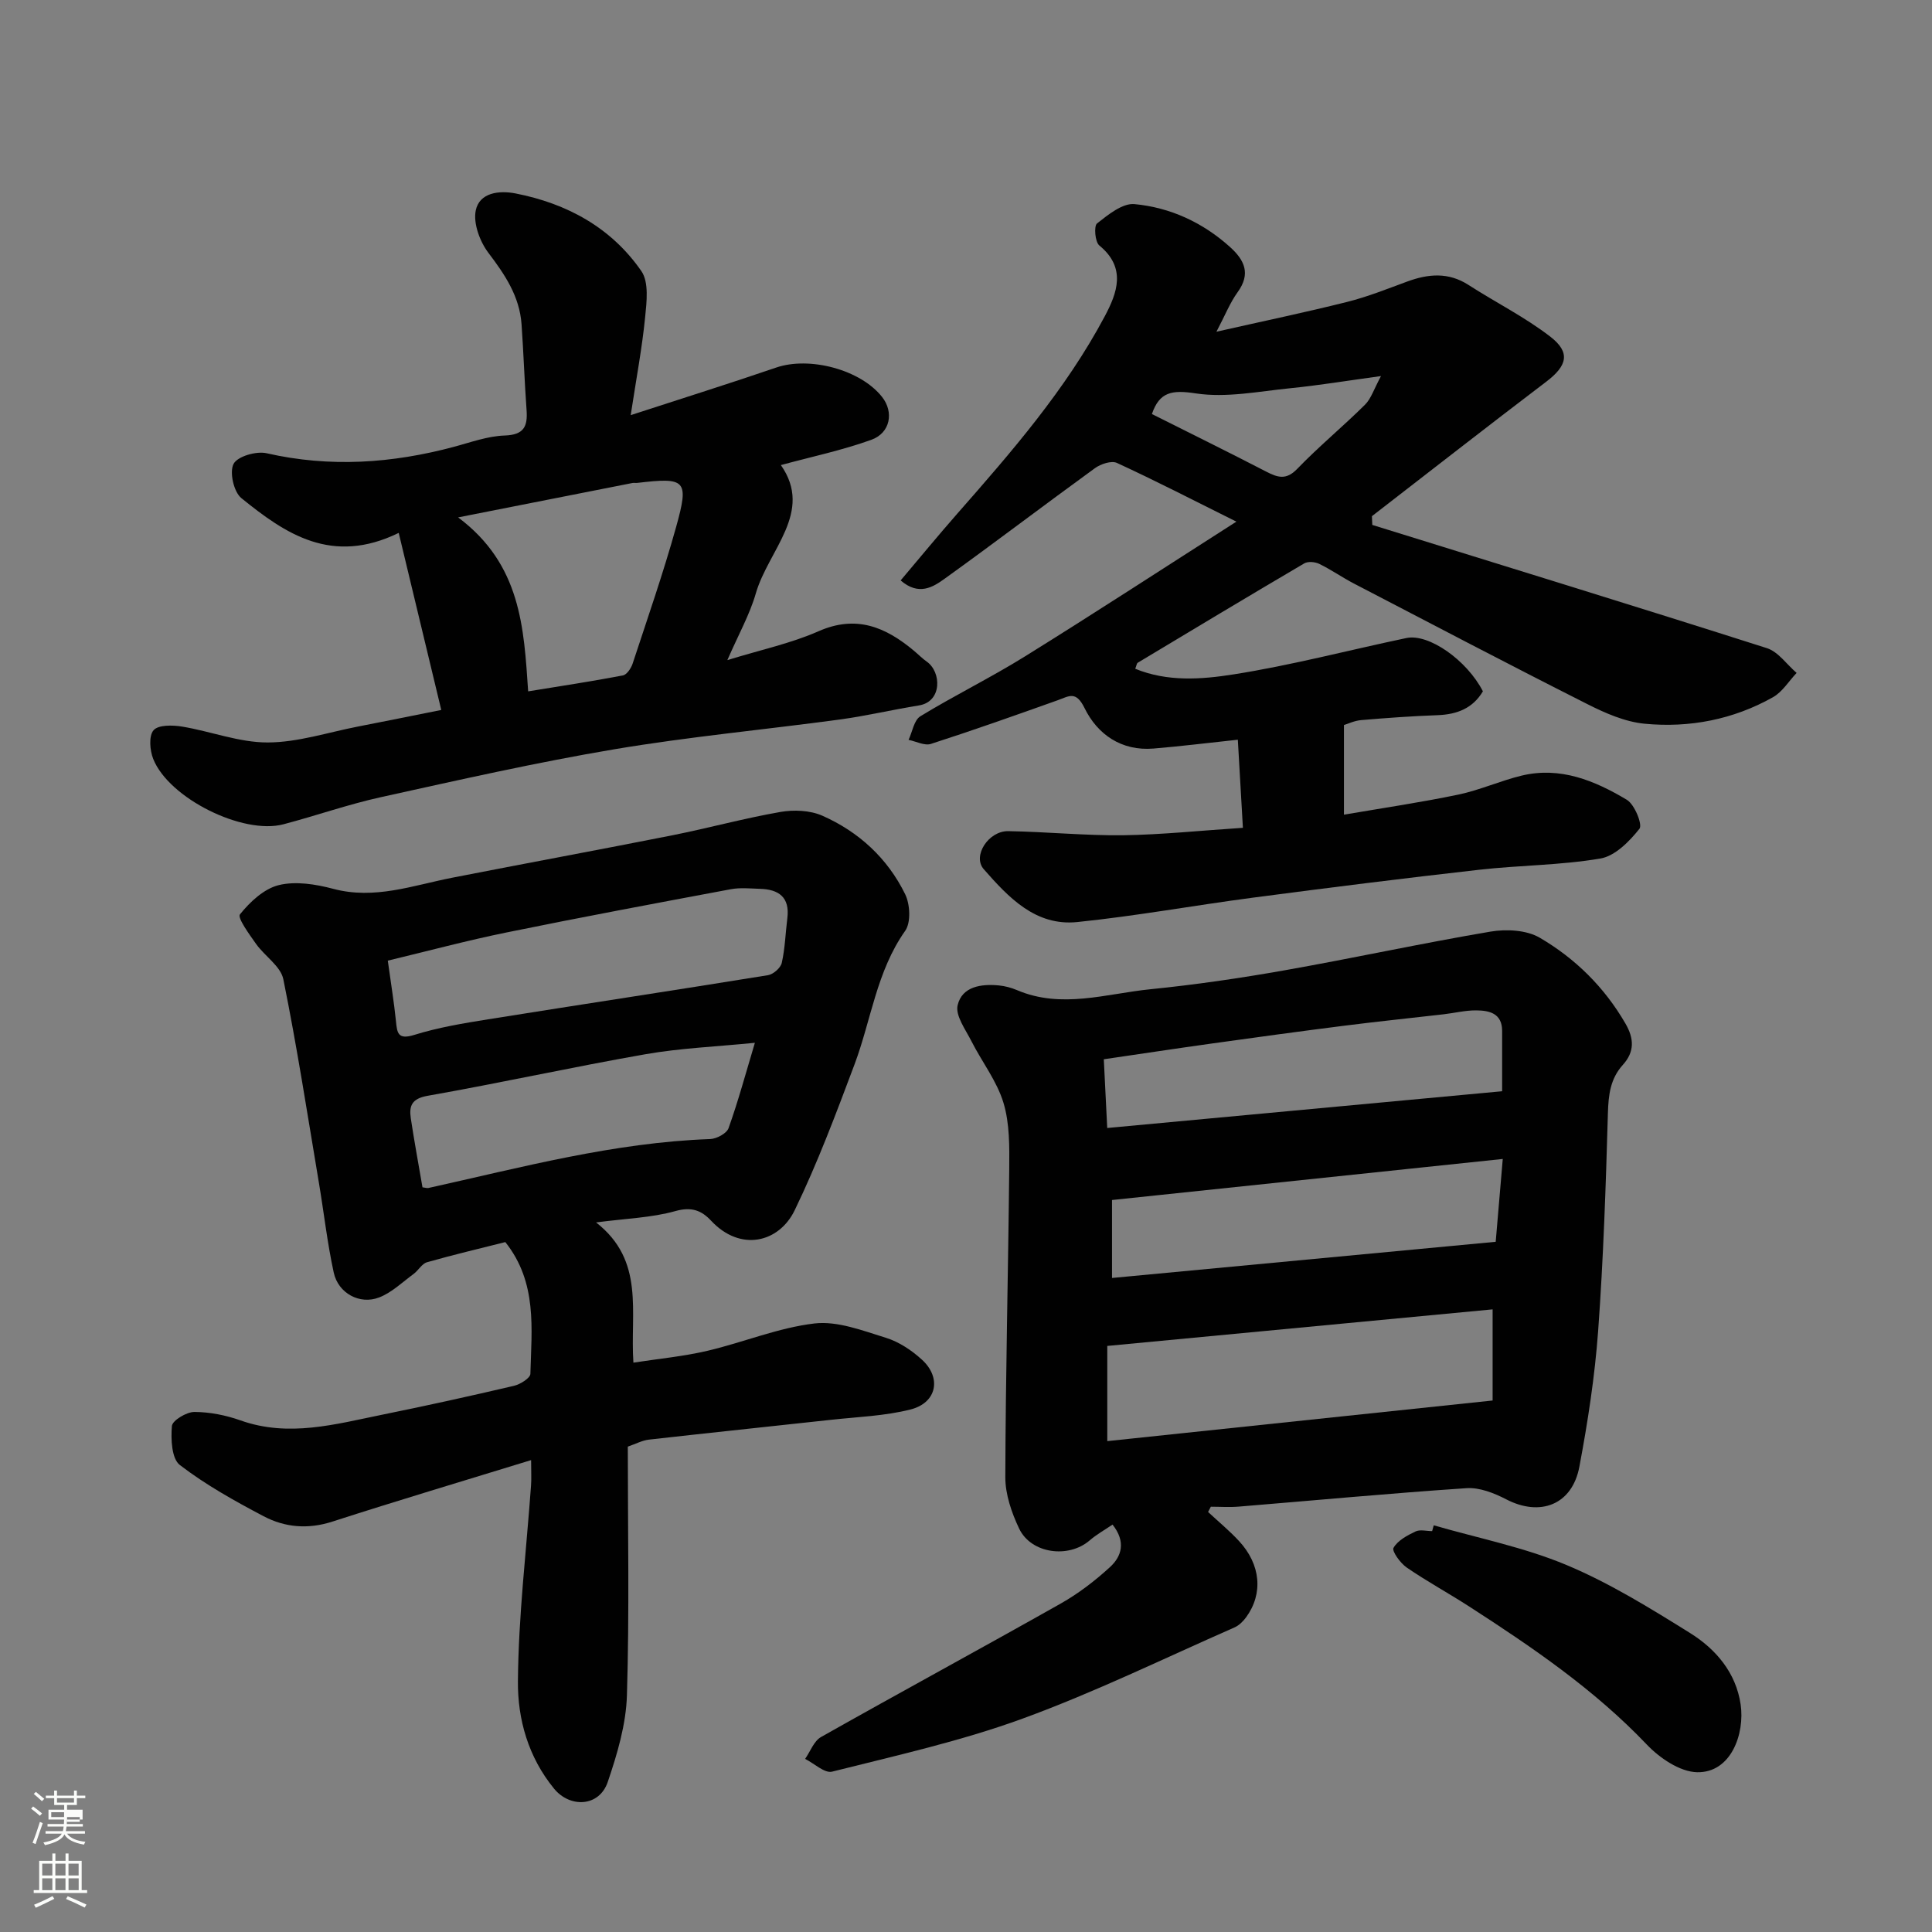
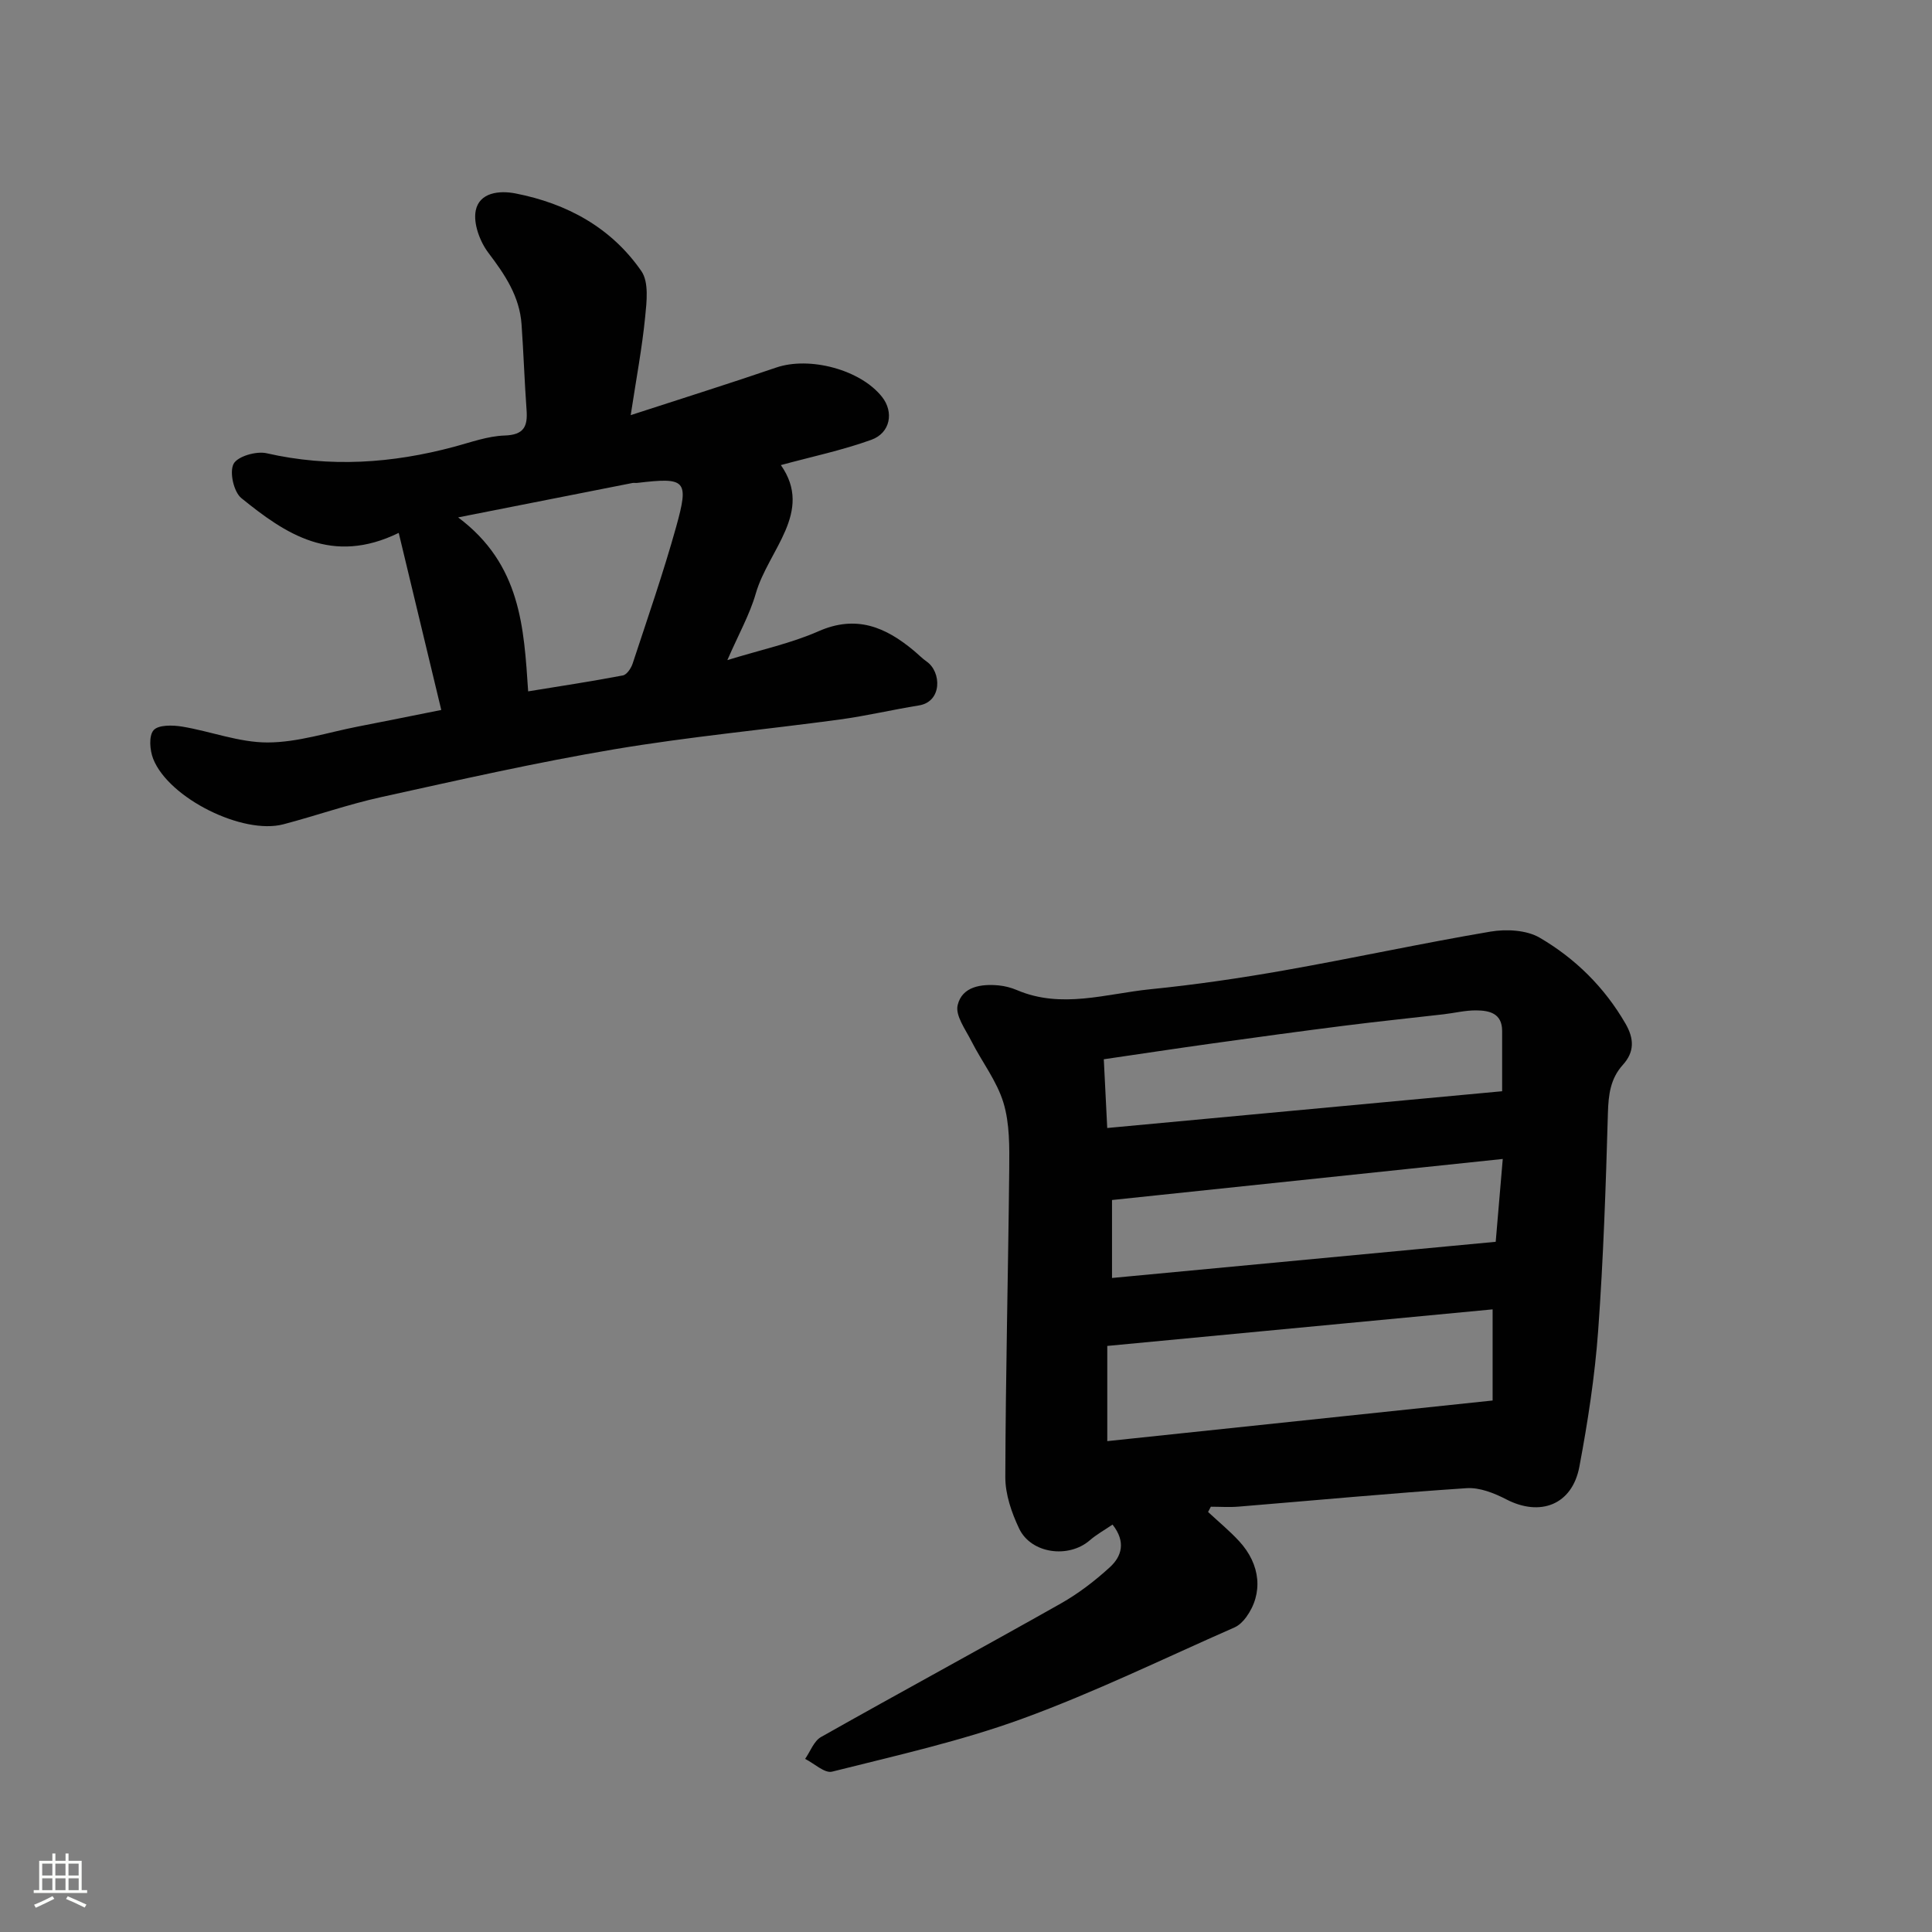
<svg xmlns="http://www.w3.org/2000/svg" enable-background="new 0 0 400 400" viewBox="0 0 400 400">
  <rect x="0" y="0" width="400" height="400" fill="#808080" stroke="none" />
-   <path d="m6.44 374.46.42-.45c.65.47 1.27.95 1.85 1.44l-.45.49c-.65-.56-1.25-1.06-1.82-1.48m.93 7.33-.63-.26c.55-1.36 1.05-2.8 1.52-4.33.19.1.38.19.59.27-.46 1.29-.95 2.73-1.48 4.32m-.38-10.38.44-.42c.43.34 1.01.82 1.74 1.44l-.49.49c-.53-.51-1.09-1.01-1.69-1.51m2.5.35h1.72v-1.04h.59v1.04h3.52v-1.04h.59v1.04h1.75v.53h-1.75v1.42h-2.03v.97h3.22v2.03h-3.24c0 .35-.01.66-.03.93h3.32v.53h-3.37c-.03.27-.08.58-.15.94h3.96v.53h-3.71c.67.92 1.93 1.48 3.79 1.68-.13.24-.23.44-.29.59-2.13-.38-3.48-1.08-4.04-2.12-.43.97-1.77 1.72-4.03 2.23-.09-.19-.2-.37-.33-.55 2.1-.42 3.37-1.03 3.81-1.83h-3.36v-.53h3.58c.08-.29.13-.61.16-.94h-3.33v-.53h3.39c.02-.27.04-.58.04-.93h-3.23v-2.03h3.25v-.97h-2.07v-1.42h-1.73zm1.12 3.44v1h2.65c.01-.3.02-.44.01-.4v-.25-.35zm1.19-2h3.52v-.91h-3.52zm4.71 3h-2.63v.59c0 .15-.01.28-.01.4h2.64v-1.99z" fill="#fbfcfa" />
  <path d="m13.56 383.74h.63v1.52h2.72v6.07h1.13v.6h-11.06v-.6h1.13v-6.07h2.73v-1.52h.63v1.52h2.1v-1.52zm-2.69 8.83.38.56c-1.24.63-2.53 1.25-3.85 1.85-.1-.21-.21-.42-.34-.63 1.36-.55 2.63-1.15 3.81-1.78m-2.13-4.27h2.1v-2.45h-2.1zm0 3.04h2.1v-2.46h-2.1zm2.72-3.04h2.1v-2.45h-2.1zm0 3.04h2.1v-2.46h-2.1zm6.07 3.6c-1.41-.71-2.7-1.3-3.86-1.78l.35-.56c1.45.62 2.75 1.19 3.88 1.72zm-1.25-9.09h-2.1v2.45h2.1zm-2.09 5.49h2.1v-2.46h-2.1z" fill="#fbfcfa" />
  <g fill="#010101">
-     <path d="m109.96 302.3c-14.15 4.35-27.69 8.39-41.14 12.73-5.04 1.63-9.82 1.22-14.24-1.11-6-3.16-12-6.5-17.35-10.61-1.7-1.31-1.87-5.36-1.64-8.07.1-1.15 3.02-2.91 4.65-2.91 3.19.01 6.51.67 9.53 1.74 10.03 3.57 19.72.78 29.45-1.19 9.09-1.84 18.16-3.85 27.19-5.96 1.31-.31 3.37-1.6 3.4-2.48.24-9.32 1.48-18.91-5.19-27.28-5.3 1.34-10.79 2.63-16.2 4.17-1.07.3-1.79 1.69-2.78 2.42-2.33 1.71-4.52 3.86-7.14 4.87-4.01 1.56-8.47-.86-9.4-5.13-1.35-6.2-2.05-12.55-3.11-18.82-2.35-13.99-4.51-28.03-7.33-41.93-.55-2.7-3.85-4.78-5.65-7.32-1.39-1.97-3.9-5.4-3.33-6.11 2.07-2.58 4.98-5.31 8.05-6.06 3.5-.85 7.64-.19 11.25.77 8.58 2.29 16.48-.7 24.61-2.29 15.19-2.98 30.42-5.78 45.6-8.79 7.48-1.49 14.86-3.52 22.36-4.83 2.8-.49 6.16-.35 8.7.77 7.55 3.33 13.51 8.82 17.15 16.25 1.03 2.1 1.23 5.87 0 7.6-5.93 8.4-7.03 18.45-10.49 27.67-3.82 10.18-7.65 20.4-12.38 30.17-3.26 6.73-11.25 8.66-17.31 2.16-2-2.15-4.07-2.92-7.39-1.99-4.92 1.38-10.18 1.53-16.42 2.35 10.19 7.96 7.01 18.53 7.73 29.03 5.25-.81 10.37-1.29 15.32-2.45 7.43-1.74 14.66-4.78 22.16-5.66 4.77-.56 9.98 1.48 14.81 2.97 2.71.84 5.33 2.59 7.45 4.53 4.11 3.75 3.08 8.92-2.34 10.3-5.34 1.36-10.99 1.54-16.52 2.15-12.56 1.38-25.12 2.68-37.67 4.1-1.4.16-2.74.89-4.37 1.45 0 17.17.34 34.33-.18 51.46-.18 6.04-2 12.17-3.97 17.96-1.76 5.19-7.82 5.42-11.11 1.4-5.36-6.54-7.56-14.4-7.49-22.26.11-13.49 1.74-26.97 2.71-40.45.11-1.44.02-2.91.02-5.32zm-29.67-103.41c.65 4.75 1.29 8.6 1.68 12.47.25 2.52.39 3.97 3.82 2.9 4.94-1.54 10.13-2.4 15.26-3.22 19.31-3.09 38.66-6.01 57.96-9.14 1.1-.18 2.62-1.51 2.85-2.56.68-3.01.76-6.15 1.15-9.23.55-4.36-1.79-5.99-5.7-6.09-1.99-.06-4.05-.28-5.98.08-15.51 2.9-31.02 5.8-46.48 8.96-8.24 1.68-16.38 3.87-24.56 5.83zm7.18 46.93c.57.07.93.2 1.23.14 19.28-4.27 38.41-9.42 58.33-10.13 1.34-.05 3.42-1.16 3.81-2.26 2-5.59 3.55-11.34 5.45-17.67-8.01.8-15.4 1.1-22.62 2.36-15.08 2.64-30.04 5.95-45.12 8.61-3.29.58-3.88 2.07-3.5 4.65.7 4.68 1.57 9.33 2.42 14.3z" />
    <path d="m250.12 313.04c2.15 2 4.42 3.87 6.41 6.02 4.5 4.86 5.03 10.88 1.48 15.76-.62.85-1.48 1.71-2.42 2.12-14.59 6.41-28.96 13.44-43.9 18.89-12.77 4.66-26.18 7.64-39.41 10.97-1.54.39-3.71-1.7-5.59-2.64 1.08-1.54 1.81-3.68 3.28-4.52 16.49-9.31 33.15-18.33 49.64-27.64 3.66-2.07 7.09-4.7 10.2-7.55 2.42-2.22 3.35-5.23.53-8.8-1.63 1.11-3.31 2.04-4.73 3.27-4.38 3.78-12.13 2.77-14.61-2.45-1.56-3.28-2.87-7.08-2.86-10.65.06-21.26.6-42.52.81-63.79.04-4.59.11-9.42-1.2-13.73-1.37-4.51-4.47-8.47-6.64-12.76-1.22-2.41-3.35-5.28-2.84-7.43.91-3.85 4.84-4.44 8.51-4.09 1.28.12 2.59.47 3.77.97 9.24 3.94 18.47.74 27.64-.18 9.26-.93 18.5-2.28 27.67-3.9 14.27-2.52 28.44-5.61 42.73-8.03 3.27-.55 7.43-.34 10.17 1.25 7.37 4.3 13.42 10.26 17.78 17.8 1.81 3.13 1.88 5.85-.54 8.53-2.6 2.87-2.99 6.22-3.1 9.99-.43 15.04-.93 30.09-2.02 45.09-.69 9.43-2.14 18.84-3.89 28.14-1.49 7.88-8.11 10.39-15.14 6.74-2.49-1.29-5.52-2.49-8.21-2.31-15.74 1.05-31.46 2.53-47.19 3.82-1.91.16-3.84.02-5.76.02-.19.39-.38.74-.57 1.09zm-20.87-14.67c26.79-2.82 53.02-5.59 79.78-8.41 0-5.52 0-11.56 0-18.87-26.36 2.5-52.98 5.02-79.78 7.57zm81.88-58.42c-27.51 2.89-54.27 5.7-80.9 8.5v16.14c26.6-2.51 52.97-5 79.44-7.49.41-4.87.86-10.08 1.46-17.15zm-81.89-6.41c27.28-2.54 54.34-5.06 81.76-7.61 0-3.89.01-8.19 0-12.5-.01-3.65-2.66-4.22-5.37-4.24-2.25-.02-4.51.55-6.76.81-6.84.79-13.69 1.49-20.53 2.36-9.09 1.15-18.17 2.39-27.24 3.66-7.69 1.07-15.36 2.24-22.57 3.29.25 5.16.48 9.72.71 14.23z" />
-     <path d="m257.33 171.39c-.4-6.86-.72-12.53-1.05-18.24-6.44.69-11.94 1.37-17.46 1.83-6.65.55-11.6-2.93-14.27-8.37-1.8-3.67-3.21-2.47-5.57-1.63-8.72 3.11-17.44 6.2-26.25 9.04-1.31.42-3.07-.53-4.62-.84.79-1.67 1.13-4.09 2.45-4.89 7.09-4.33 14.59-8 21.65-12.39 14.39-8.94 28.59-18.2 43.77-27.9-9.07-4.52-16.82-8.51-24.74-12.16-1.13-.52-3.34.22-4.53 1.08-10.45 7.58-20.71 15.41-31.19 22.94-2.37 1.7-5.3 3.55-9.05.31 3.96-4.68 7.77-9.32 11.73-13.83 11.26-12.81 22.45-25.68 30.52-40.84 2.57-4.83 4.54-10.04-1.11-14.67-.9-.73-1.16-4.03-.48-4.57 2.29-1.8 5.27-4.24 7.76-4 7.4.7 14.11 3.79 19.75 8.86 3.01 2.71 4.38 5.53 1.6 9.37-1.58 2.18-2.59 4.77-4.39 8.19 9.64-2.18 18.39-4 27.05-6.17 4.24-1.06 8.34-2.71 12.45-4.22 4.36-1.6 8.52-1.98 12.68.7 5.62 3.62 11.66 6.64 16.93 10.7 4.28 3.3 3.5 6.05-.83 9.34-12.1 9.19-24.07 18.55-36.09 27.84.03.6.06 1.21.08 1.81 27.24 8.46 54.51 16.84 81.69 25.51 2.36.75 4.12 3.38 6.16 5.13-1.62 1.71-2.95 3.94-4.91 5.04-8.22 4.62-17.27 6.37-26.55 5.48-4.08-.39-8.19-2.2-11.92-4.09-16.15-8.15-32.18-16.56-48.23-24.91-2.46-1.28-4.75-2.89-7.23-4.1-.87-.42-2.33-.55-3.11-.09-11.53 6.78-23 13.67-34.46 20.56-.22.13-.25.57-.52 1.25 6.67 2.74 13.72 2.21 20.32 1.17 12.03-1.89 23.87-5.02 35.81-7.53 4.63-.98 12.53 4.57 15.85 11.03-2.1 3.53-5.36 4.79-9.4 4.94-5.27.19-10.54.57-15.8 1.02-1.43.12-2.81.8-3.57 1.02v18.56c8.09-1.39 15.95-2.54 23.7-4.16 4.43-.93 8.65-2.85 13.06-3.92 8.02-1.94 15.18 1.03 21.81 5 1.61.97 3.29 5.14 2.61 6-2.08 2.62-5.06 5.65-8.1 6.16-8.24 1.4-16.71 1.38-25.04 2.32-15.62 1.76-31.23 3.72-46.81 5.77-12.16 1.6-24.25 3.81-36.44 5.06-8.64.89-14.25-5.11-19.37-10.95-2.39-2.73.99-7.94 5.08-7.87 7.94.13 15.87.94 23.8.85 8-.12 16.01-.97 24.78-1.54zm-18.84-85.67c7.88 3.96 15.79 7.85 23.62 11.9 2.4 1.24 4.16 1.85 6.47-.55 4.46-4.63 9.45-8.74 14.02-13.27 1.28-1.27 1.86-3.25 3.32-5.94-7.03.96-12.9 1.93-18.8 2.52-6.51.65-13.22 2.03-19.54 1.07-4.91-.75-7.51-.35-9.09 4.27z" />
    <path d="m130.58 85.95c10.81-3.52 20.51-6.56 30.12-9.85 6.89-2.36 17.45.41 21.92 6.08 2.47 3.12 1.75 7.45-2.23 8.88-6.06 2.18-12.43 3.52-18.72 5.23 6.83 9.73-2.6 17.58-5.19 26.58-1.25 4.34-3.53 8.39-5.89 13.8 6.98-2.15 13.18-3.47 18.86-5.97 7.84-3.46 13.91-.87 19.77 4.03.89.74 1.7 1.58 2.64 2.24 3.08 2.15 3.23 8.31-1.6 9.08-5.46.88-10.86 2.16-16.34 2.91-15.57 2.11-31.25 3.56-46.73 6.17-16.2 2.73-32.25 6.37-48.31 9.91-6.81 1.5-13.44 3.84-20.2 5.62-8.4 2.22-23.73-5.39-26.96-13.54-.71-1.79-.94-4.79.08-5.94 1-1.13 3.93-1.07 5.89-.75 5.94.98 11.81 3.3 17.71 3.29 6.25-.01 12.49-2.09 18.73-3.3 5.4-1.05 10.79-2.14 17.23-3.43-2.98-12.4-5.83-24.28-8.81-36.66-13.86 6.76-23.47.18-32.58-7.2-1.58-1.28-2.5-5.39-1.61-7.09.81-1.56 4.71-2.69 6.84-2.2 13.12 2.99 25.98 2.1 38.82-1.34 3.46-.93 6.95-2.21 10.46-2.33 3.99-.13 4.79-1.87 4.54-5.27-.43-5.92-.62-11.85-1.04-17.77-.41-5.78-3.44-10.27-6.86-14.78-1.77-2.34-3.17-6.1-2.62-8.78.76-3.69 4.82-4.19 8.24-3.52 10.67 2.09 19.82 7.08 26.05 16.08 1.58 2.29 1.1 6.35.78 9.52-.62 6.29-1.8 12.53-2.99 20.3zm-35.73 21.17c13.02 9.74 13.61 22.83 14.5 36.02 6.76-1.1 13.21-2.08 19.61-3.3.81-.15 1.69-1.47 2.01-2.42 3.1-9.42 6.36-18.8 9.02-28.34 2.71-9.74 2.01-10.29-8.05-9.1-.33.04-.68-.04-1 .02-11.63 2.29-23.24 4.59-36.09 7.12z" />
-     <path d="m296.84 315.8c9.19 2.66 18.7 4.54 27.47 8.21 8.94 3.74 17.33 8.94 25.6 14.09 5.34 3.33 9.5 8.2 10.47 14.78.89 6.03-1.95 14.19-9.02 14.04-3.55-.08-7.76-2.94-10.42-5.74-10.88-11.42-23.74-20.17-36.85-28.63-4.25-2.74-8.7-5.16-12.86-8.02-1.32-.91-3.1-3.4-2.72-4.06.86-1.52 2.82-2.57 4.54-3.39.95-.46 2.29-.08 3.46-.08.1-.4.22-.8.33-1.2z" />
  </g>
</svg>